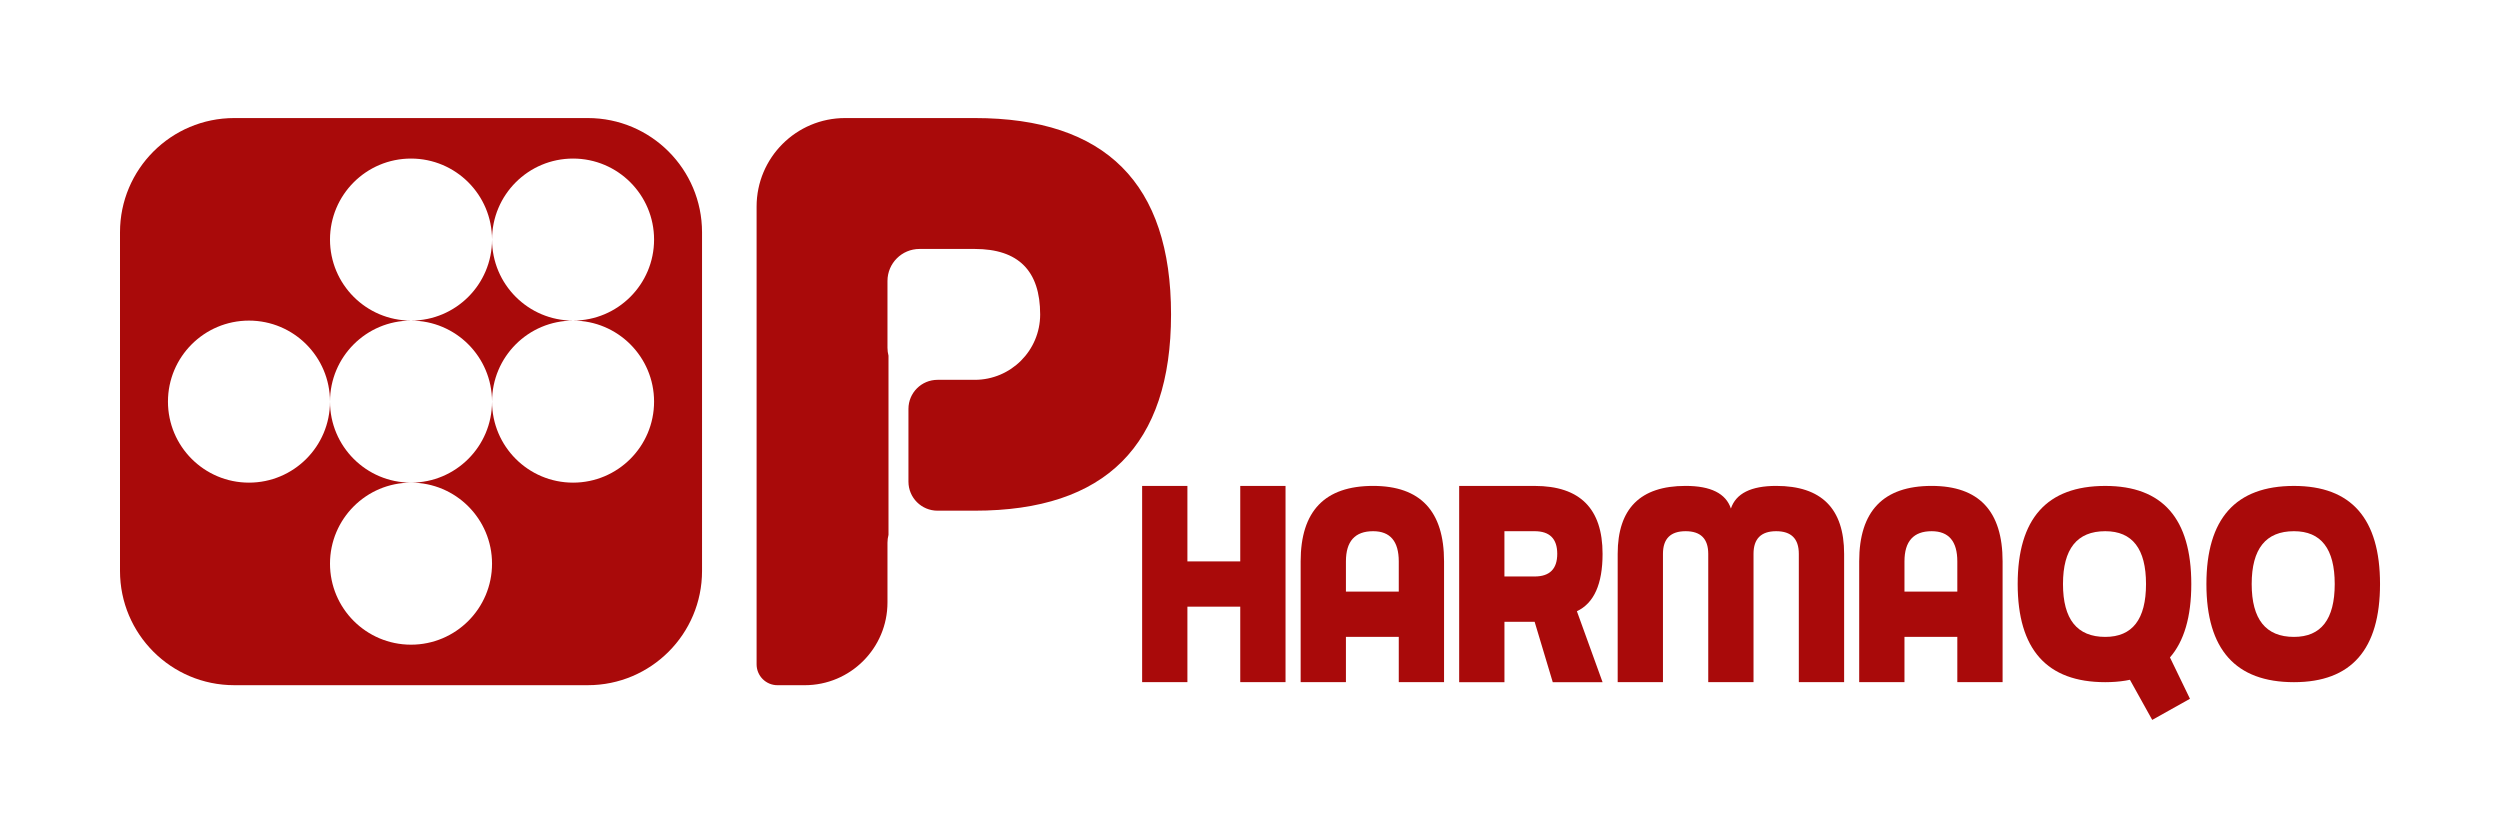
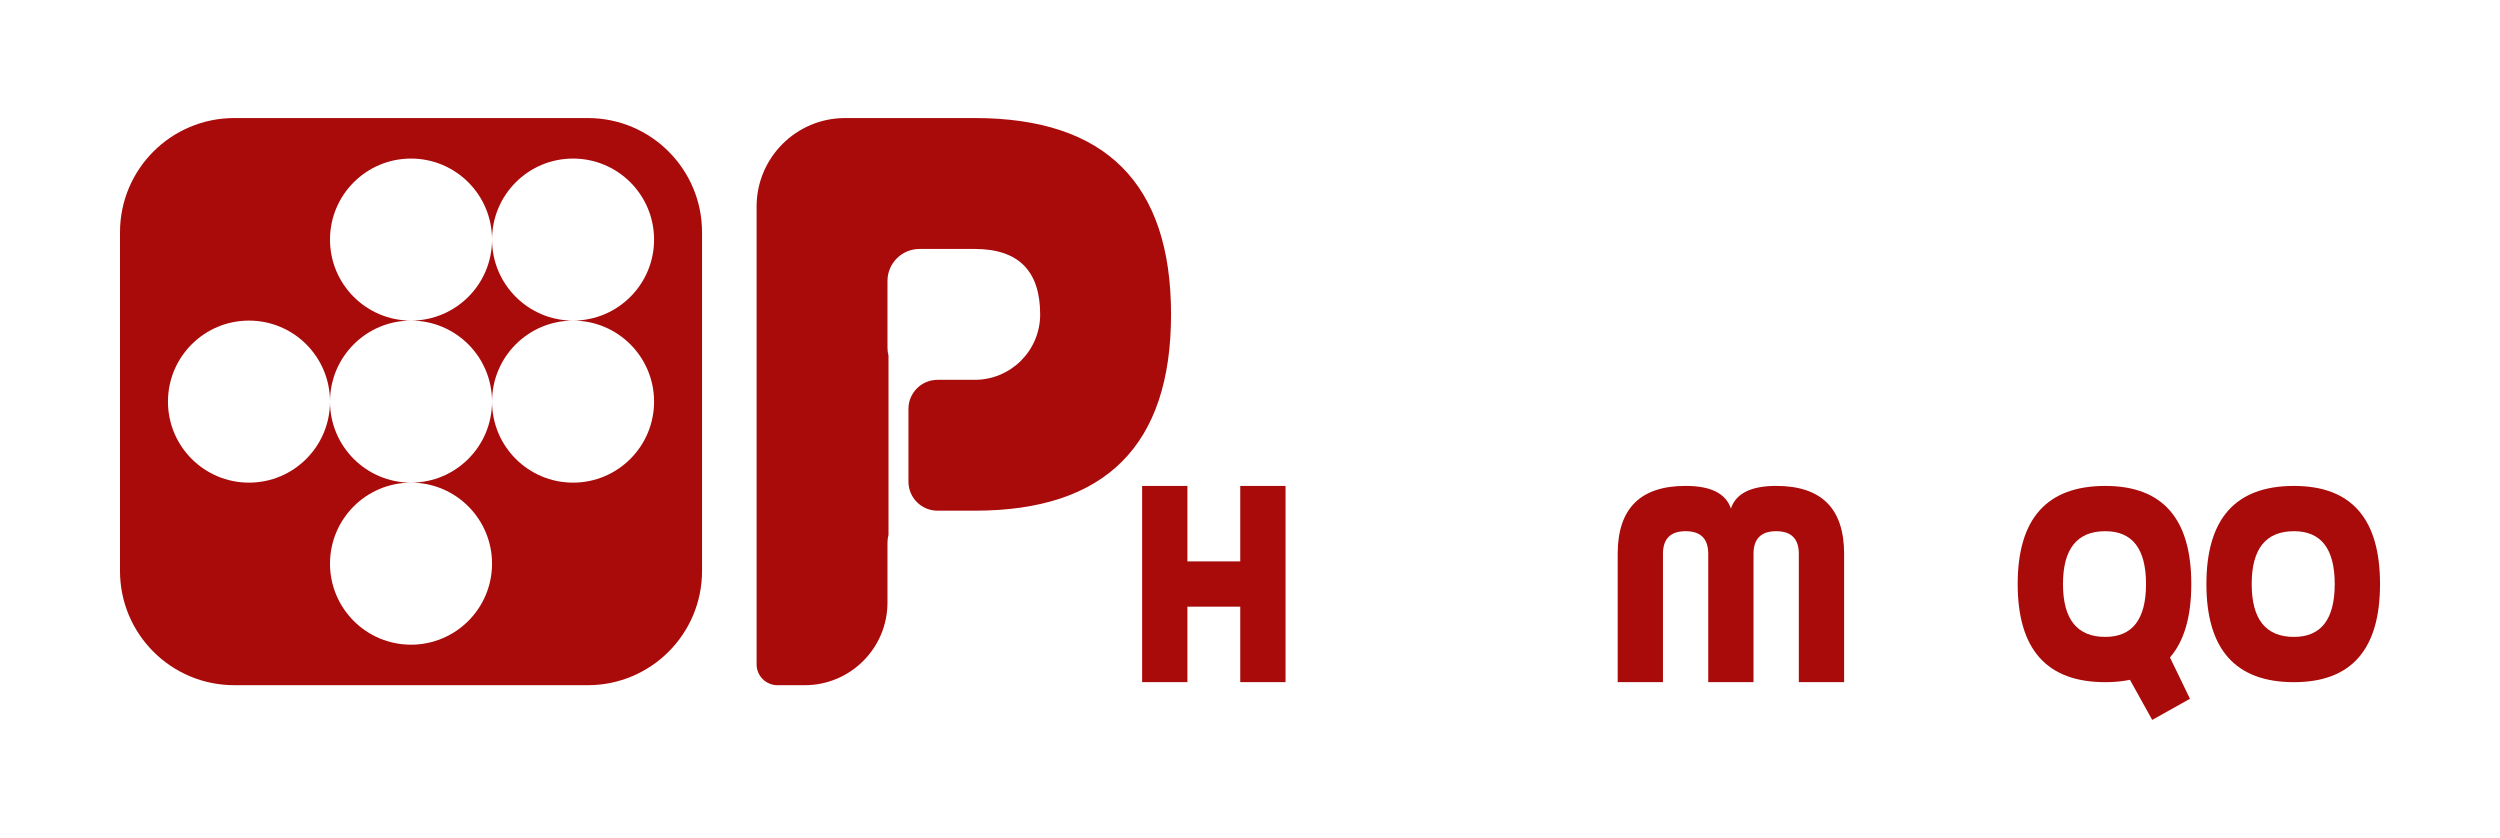
<svg xmlns="http://www.w3.org/2000/svg" version="1.1" id="Layer_1" x="0px" y="0px" viewBox="0 0 1080 362" style="enable-background:new 0 0 1080 362;" xml:space="preserve">
  <style type="text/css">
	.st0{fill:#AFAFAF;}
	.st1{fill:#191919;}
	.st2{fill:#E7352B;}
	.st3{fill:#A90A0A;}
	.st4{fill:#86C34A;}
	.st5{fill:#0A6D63;}
	.st6{fill:#12A89F;}
</style>
  <path class="st3" d="M253.94,51H101.19c-27.26,0-49.35,22.09-49.35,49.34v146.32c0,27.25,22.09,49.34,49.35,49.34h152.75  c27.25,0,49.34-22.09,49.34-49.34V100.34C303.27,73.09,281.19,51,253.94,51z M282.56,173.5c0,19.33-15.67,35-35,35  c-19.33,0-35-15.67-35-35c0,19.33-15.67,35-35,35c19.33,0,35,15.67,35,35c0,19.33-15.67,35-35,35c-19.33,0-35-15.67-35-35  c0-19.33,15.67-35,35-35c-19.33,0-35-15.67-35-35c0,19.33-15.67,35-35,35c-19.33,0-35-15.67-35-35c0-19.33,15.67-35,35-35  c19.33,0,35,15.67,35,35c0-19.33,15.67-35,35-35c-19.33,0-35-15.67-35-35c0-19.33,15.67-35,35-35c19.33,0,35,15.67,35,35  c0-19.33,15.67-35,35-35c19.33,0,35,15.67,35,35c0,19.33-15.67,35-35,35C266.88,138.5,282.56,154.17,282.56,173.5z M247.56,138.5  c-19.33,0-35,15.67-35,35c0-19.33-15.67-35-35-35c19.33,0,35-15.67,35-35C212.56,122.83,228.23,138.5,247.56,138.5z" />
  <g>
    <path class="st3" d="M421.08,51h-56c-21.11,0-38.23,17.11-38.23,38.23v197.77c0,4.97,4.03,9.01,9.01,9.01h11.76   c19.76,0,35.77-16.01,35.77-35.77v-25.78c0-1.17,0.16-2.31,0.44-3.4v-77.41c-0.28-1.09-0.44-2.22-0.44-3.4v-28.87   c0-7.64,6.19-13.83,13.83-13.83h23.86c18.86,0,28.28,9.44,28.27,28.32c-0.01,15.59-12.68,28.22-28.27,28.22l-16.08,0   c-6.93,0-12.55,5.62-12.55,12.55v31.43c0,6.93,5.62,12.55,12.55,12.55h16.08c56.54,0,84.81-28.27,84.81-84.81   C505.89,79.27,477.62,51,421.08,51z" />
  </g>
  <path class="st3" d="M512.96,242.52h22.83v-32.61h19.56v84.78h-19.56v-32.61h-22.83v32.61H493.4v-84.78h19.56V242.52z" />
-   <path class="st3" d="M623.83,242.52v52.17h-19.56v-19.56h-22.83v19.56h-19.56v-52.17c0-21.74,10.43-32.61,31.3-32.61  C613.61,209.92,623.83,220.79,623.83,242.52z M593.18,229.48c-7.83,0-11.74,4.35-11.74,13.04v13.04h22.83v-13.04  C604.26,233.83,600.57,229.48,593.18,229.48z" />
-   <path class="st3" d="M662.96,209.92c19.56,0,29.35,9.78,29.35,29.35c0,13.04-3.7,21.3-11.09,24.78l11.09,30.65h-21.52l-7.83-26.09  h-13.04v26.09h-19.56v-84.78H662.96z M649.91,249.04h13.04c6.52,0,9.78-3.26,9.78-9.78s-3.26-9.78-9.78-9.78h-13.04V249.04z" />
  <path class="st3" d="M757.52,239.26v55.43h-19.56v-55.43c0-6.52-3.26-9.78-9.78-9.78c-6.52,0-9.78,3.26-9.78,9.78v55.43h-19.56  v-55.43c0-19.56,9.78-29.35,29.35-29.35c10.87,0,17.39,3.26,19.56,9.78c2.17-6.52,8.7-9.78,19.56-9.78  c19.56,0,29.35,9.78,29.35,29.35v55.43h-19.57v-55.43c0-6.52-3.26-9.78-9.78-9.78S757.52,232.74,757.52,239.26z" />
-   <path class="st3" d="M865.12,242.52v52.17h-19.56v-19.56h-22.83v19.56h-19.56v-52.17c0-21.74,10.43-32.61,31.3-32.61  C854.91,209.92,865.12,220.79,865.12,242.52z M834.47,229.48c-7.83,0-11.74,4.35-11.74,13.04v13.04h22.83v-13.04  C845.56,233.83,841.86,229.48,834.47,229.48z" />
  <path class="st3" d="M946.64,252.31c0,28.26-12.39,42.39-37.17,42.39c-25.22,0-37.83-14.13-37.83-42.39  c0-28.26,12.61-42.39,37.83-42.39C934.25,209.92,946.64,224.05,946.64,252.31z M909.47,229.48c-12.17,0-18.26,7.61-18.26,22.83  c0,15.22,6.09,22.83,18.26,22.83c11.74,0,17.61-7.61,17.61-22.83C927.08,237.09,921.21,229.48,909.47,229.48z M913.45,281.65h22.83  l9.78,20.22l-16.3,9.13L913.45,281.65z" />
  <path class="st3" d="M1028.17,252.31c0,28.26-12.39,42.39-37.17,42.39c-25.22,0-37.83-14.13-37.83-42.39  c0-28.26,12.61-42.39,37.83-42.39C1015.77,209.92,1028.17,224.05,1028.17,252.31z M990.99,229.48c-12.17,0-18.26,7.61-18.26,22.83  c0,15.22,6.09,22.83,18.26,22.83c11.74,0,17.61-7.61,17.61-22.83C1008.6,237.09,1002.73,229.48,990.99,229.48z" />
</svg>